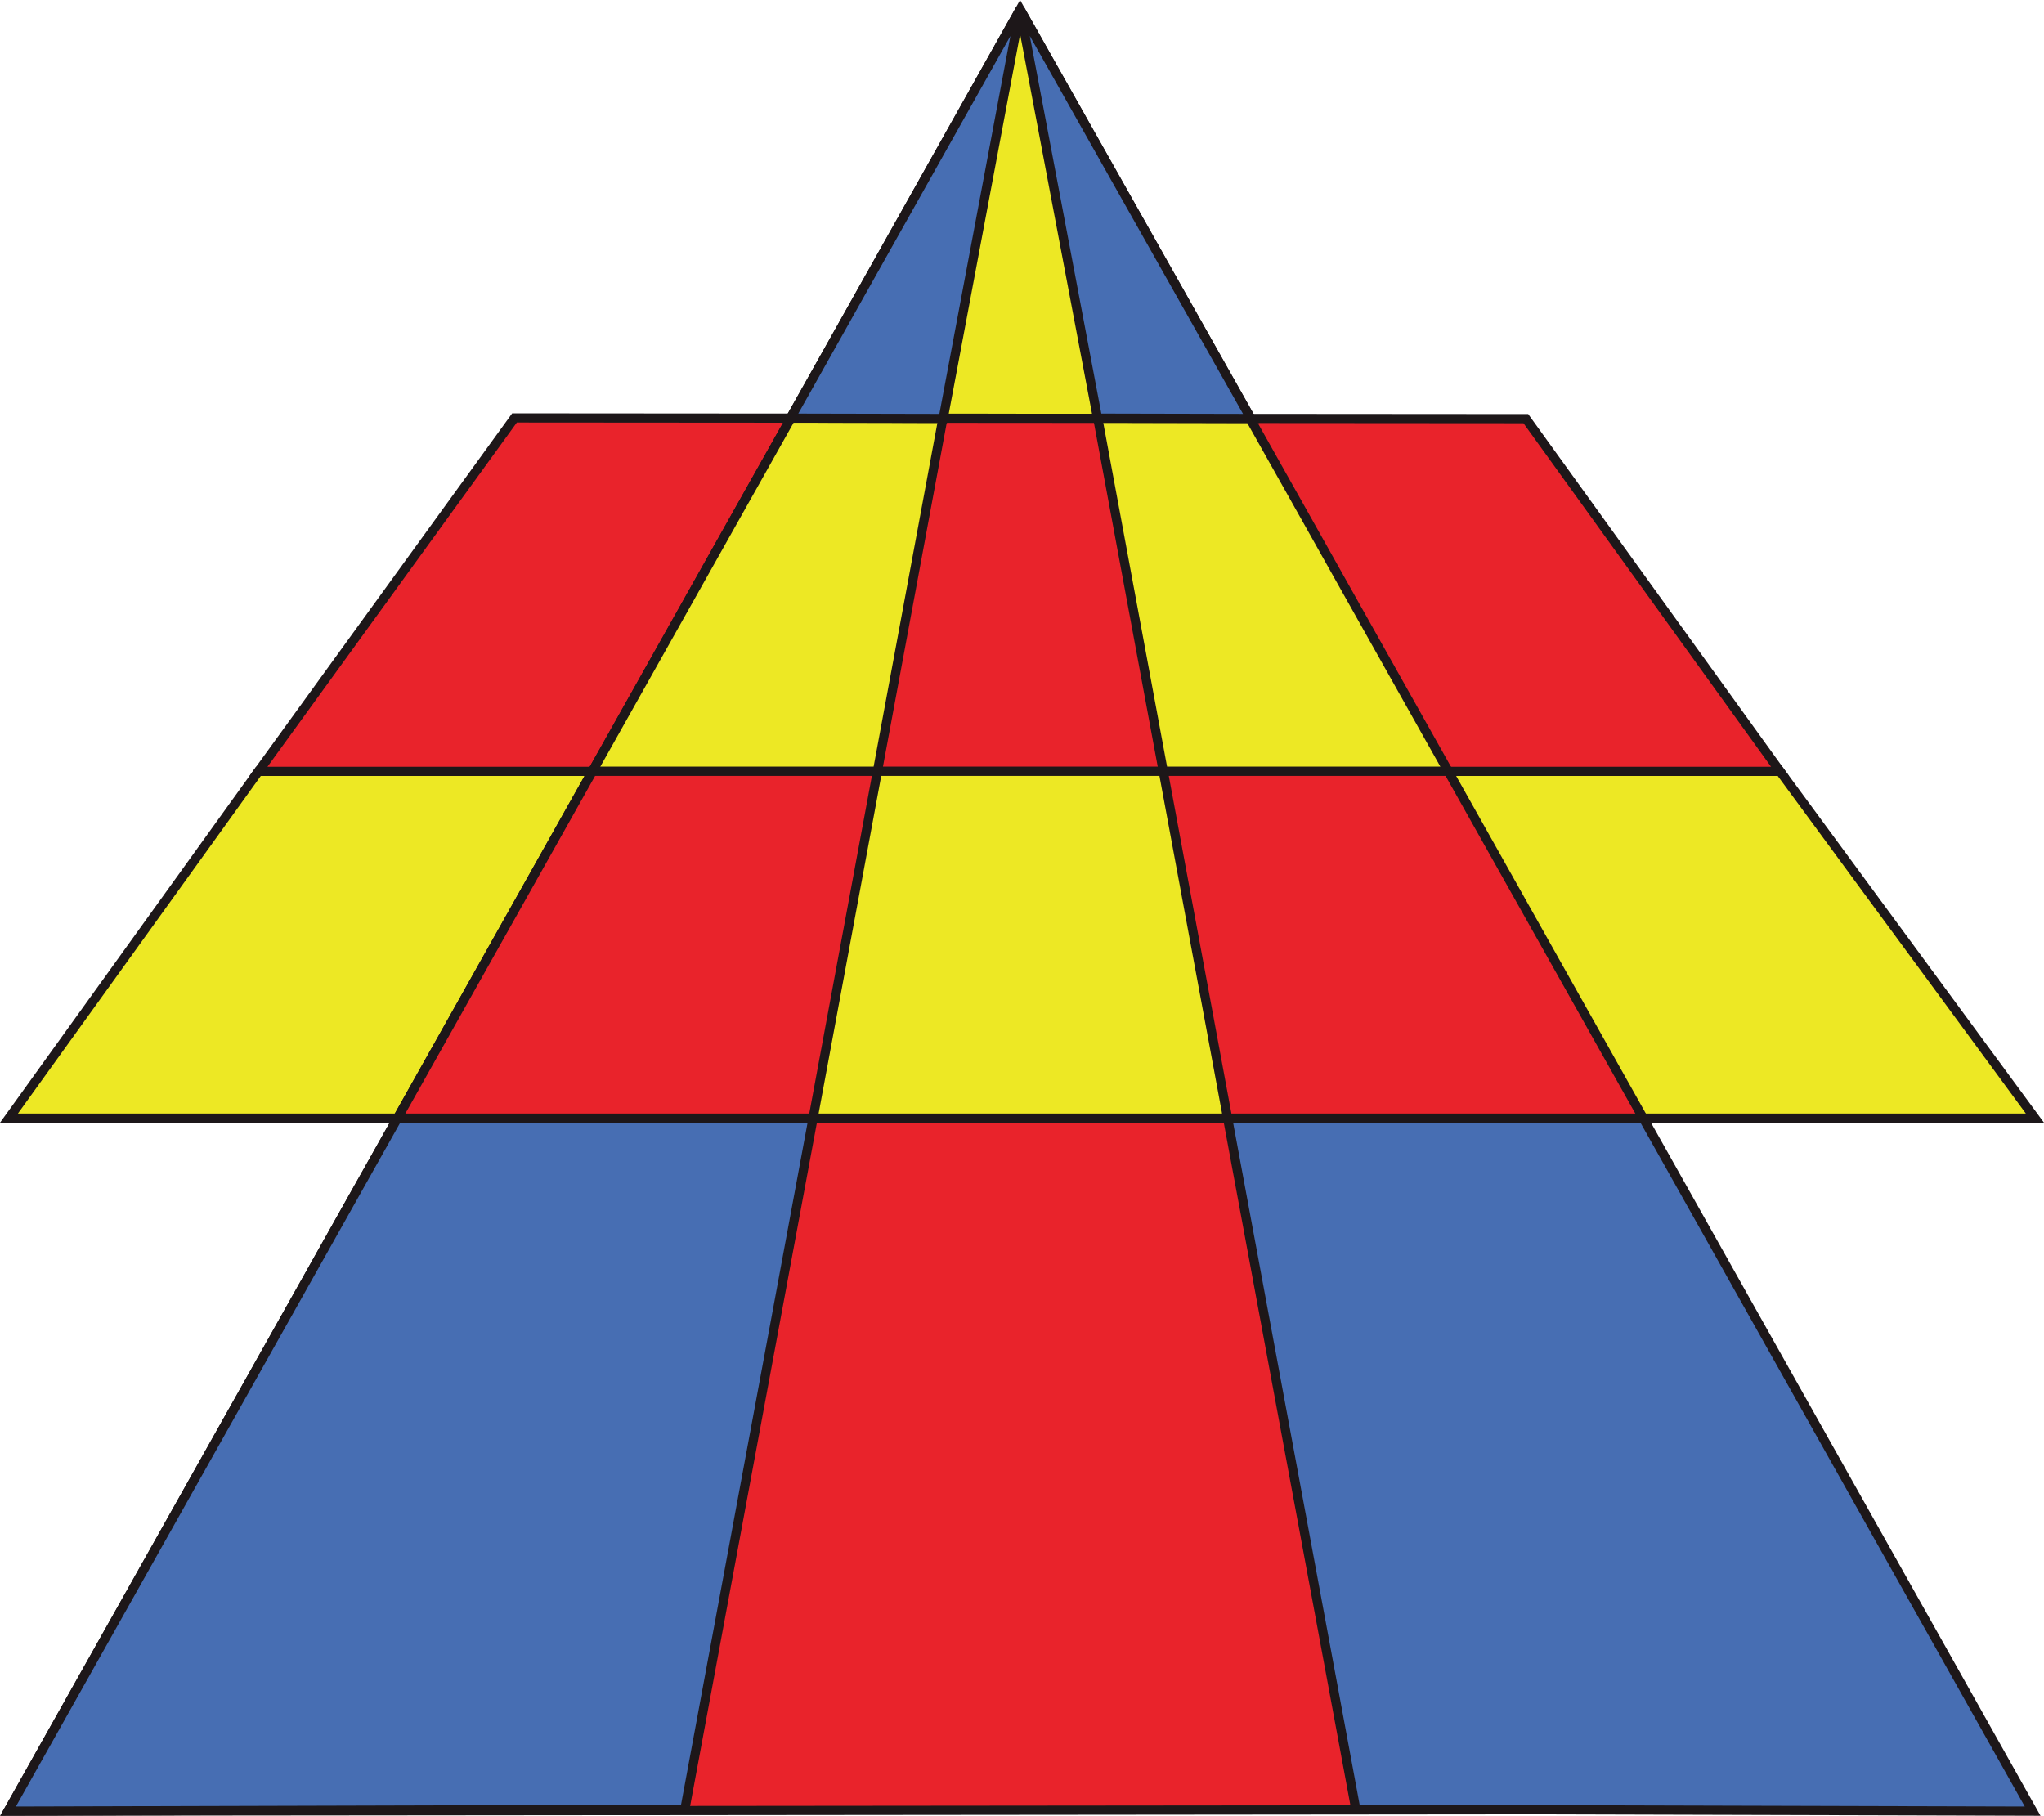
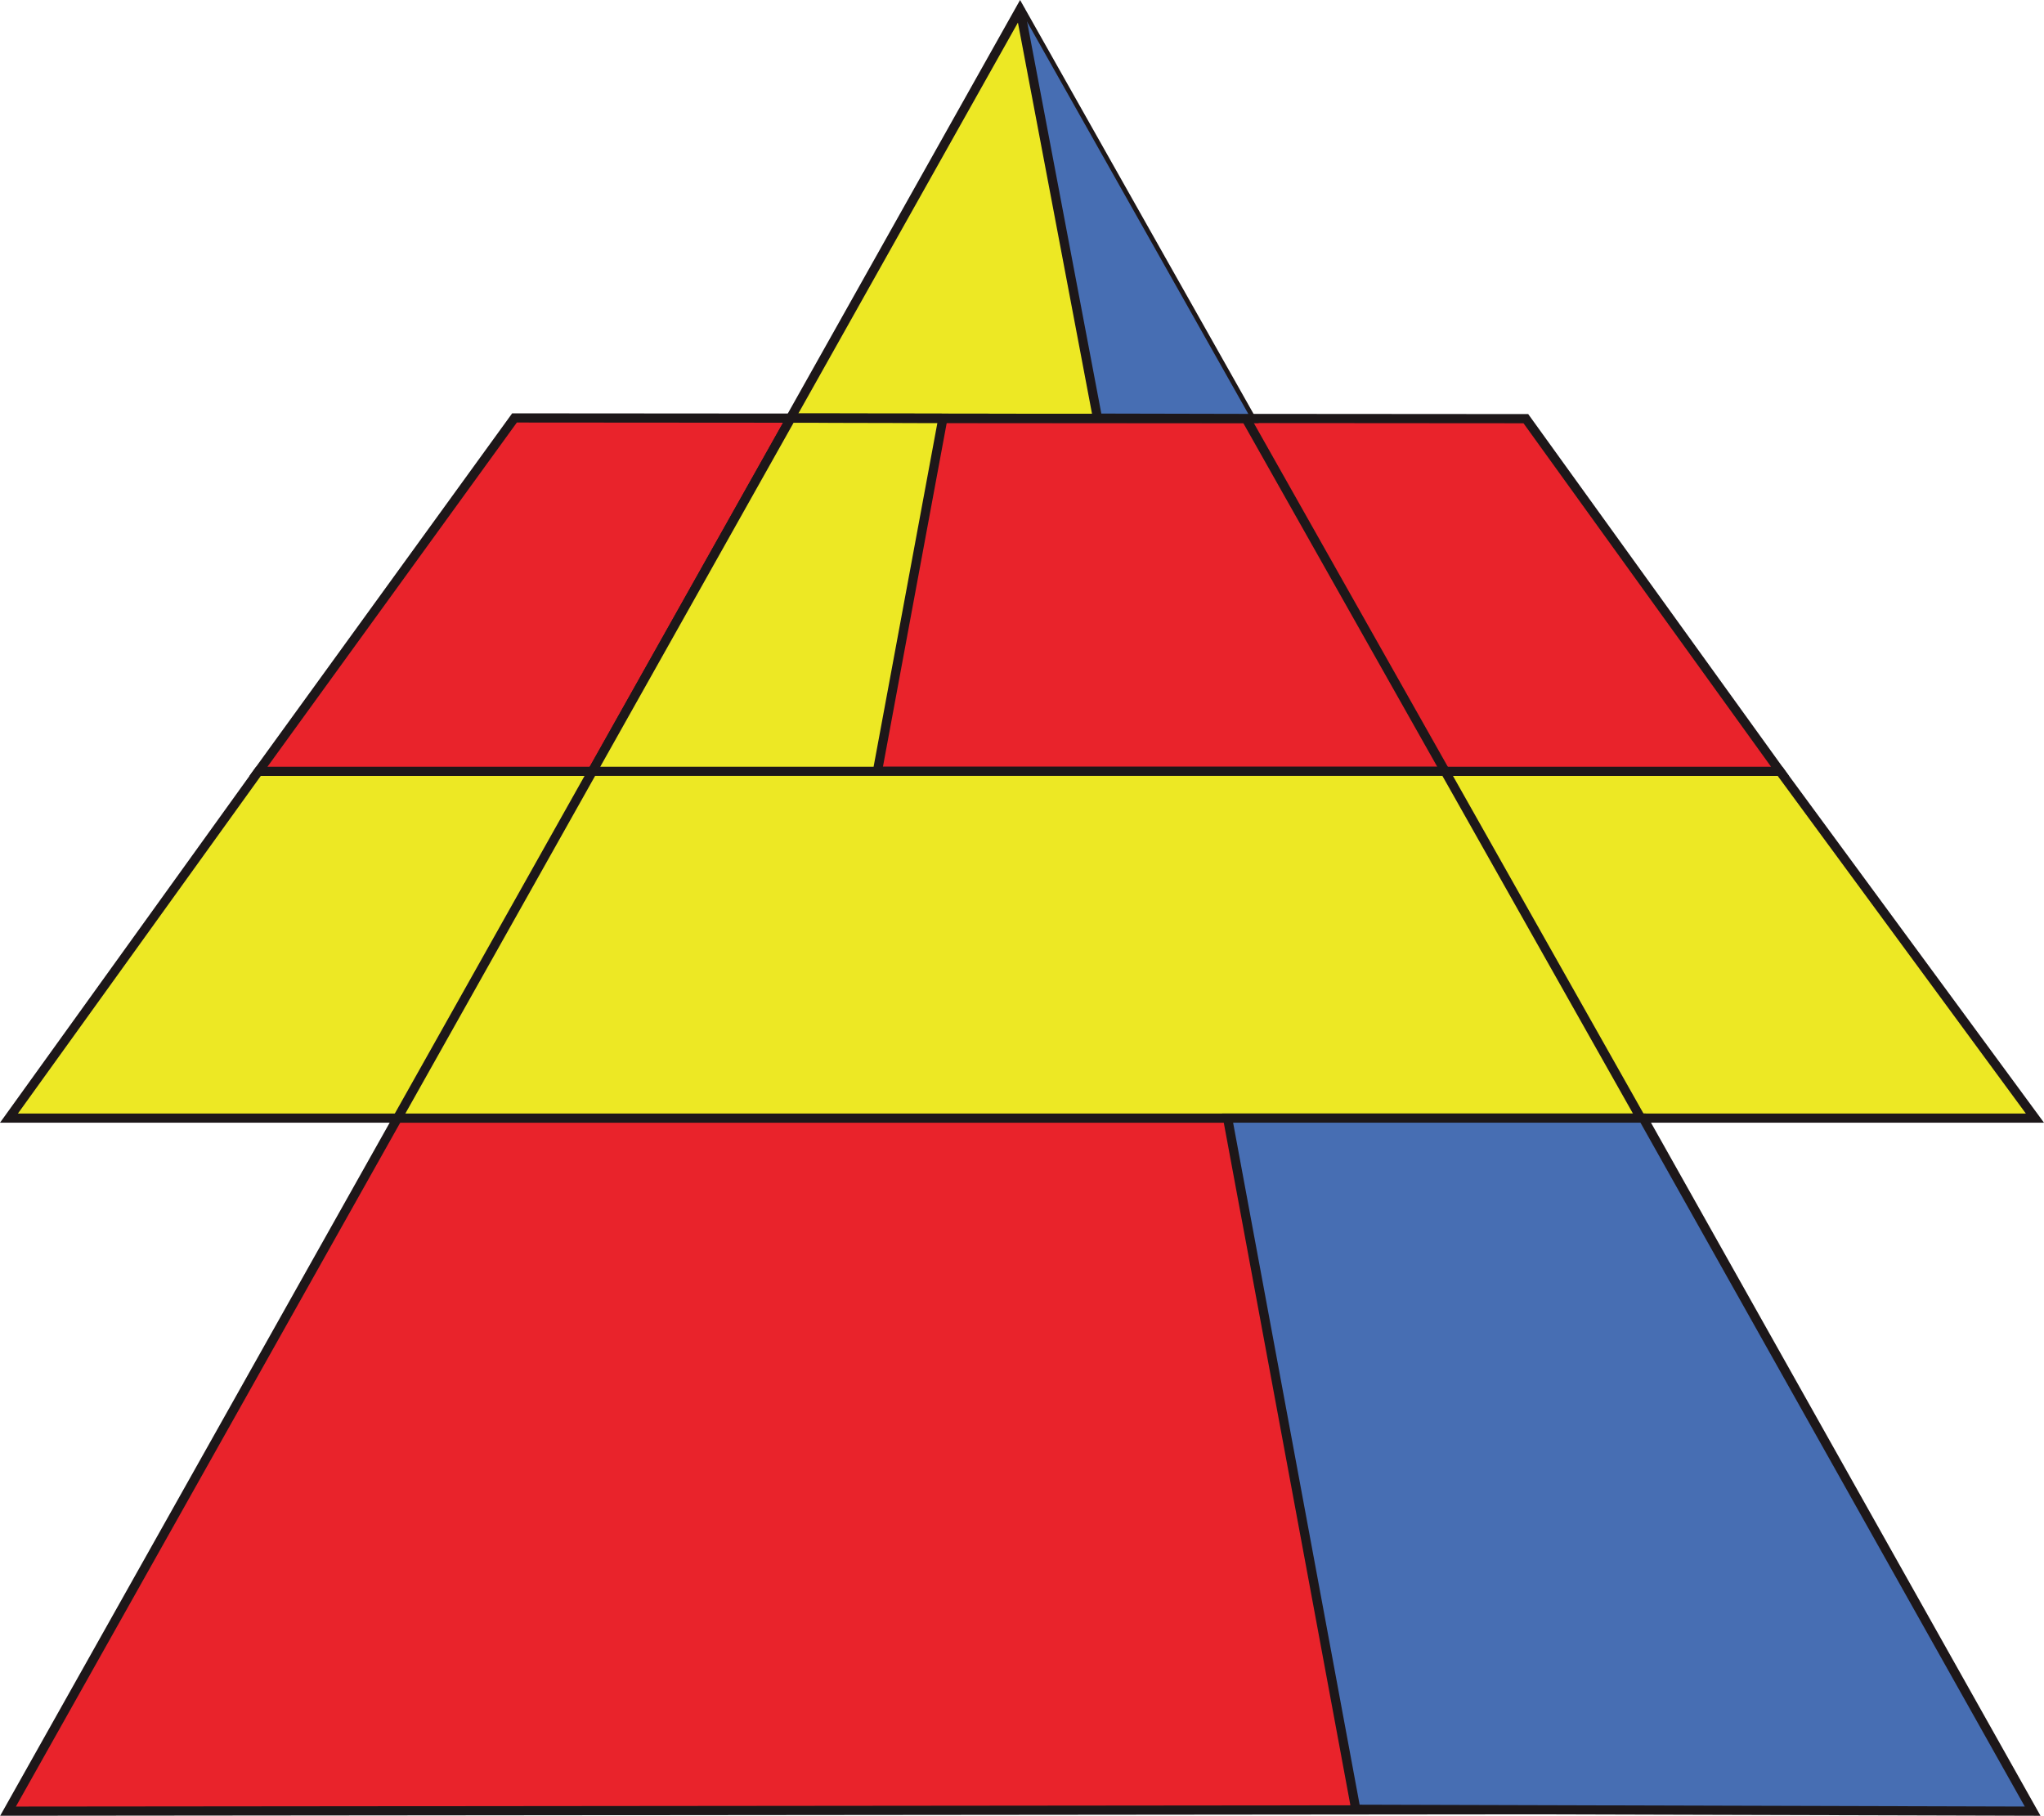
<svg xmlns="http://www.w3.org/2000/svg" viewBox="0 0 2224.8 1976.26">
  <defs>
    <style>.cls-1{fill:#ede824}.cls-1,.cls-2,.cls-3{stroke:#1d1719;stroke-width:10px}.cls-2{fill:#e9232b}.cls-3{fill:#476eb3}</style>
  </defs>
  <g id="Layer_2" data-name="Layer 2">
    <g id="logo">
      <g id="logo-2" data-name="logo">
        <path d="M1937.48 839.5H281.31L9.76 1216.93h2205.16z" class="cls-1" />
        <path d="m1660.82 455.67-1100.8-.8L281.31 839.5h1656.17z" class="cls-2" />
        <path d="M1110.32 10.19 860.38 455.11l501.15.37z" class="cls-1" />
        <path d="M860.86 455.09 644.8 839.5h928.13l-216.77-384.05zm-428.18 761.84L8.74 1971.24l2201.78-2.06-424.58-752.25z" class="cls-2" />
        <path d="m644.8 839.5-212.12 377.43h1353.26L1572.93 839.5zm216.06-384.41L644.8 839.5h310.23l71.29-384.29z" class="cls-1" />
-         <path d="M432.68 1216.93 8.74 1971.24l736.71-2.06 139.56-752.25z" class="cls-3" />
-         <path d="M432.68 1216.93h452.33l70.02-377.43H644.8z" class="cls-2" />
-         <path d="m1194.88 455.33 71.28 384.17h310.22l-215.85-384.05z" class="cls-1" />
        <path d="m1336.18 1216.93 139.55 752.25 736.71 2.06-423.94-754.31z" class="cls-3" />
-         <path d="m1266.16 839.5 70.02 377.43h452.32L1576.38 839.5z" class="cls-2" />
-         <path d="m1110.32 10.19 84.28 444.92 166.93.37zm0 0L860.38 455.11l166.23.37z" class="cls-3" />
+         <path d="m1110.32 10.19 84.28 444.92 166.93.37m0 0L860.38 455.11l166.23.37z" class="cls-3" />
      </g>
    </g>
  </g>
</svg>